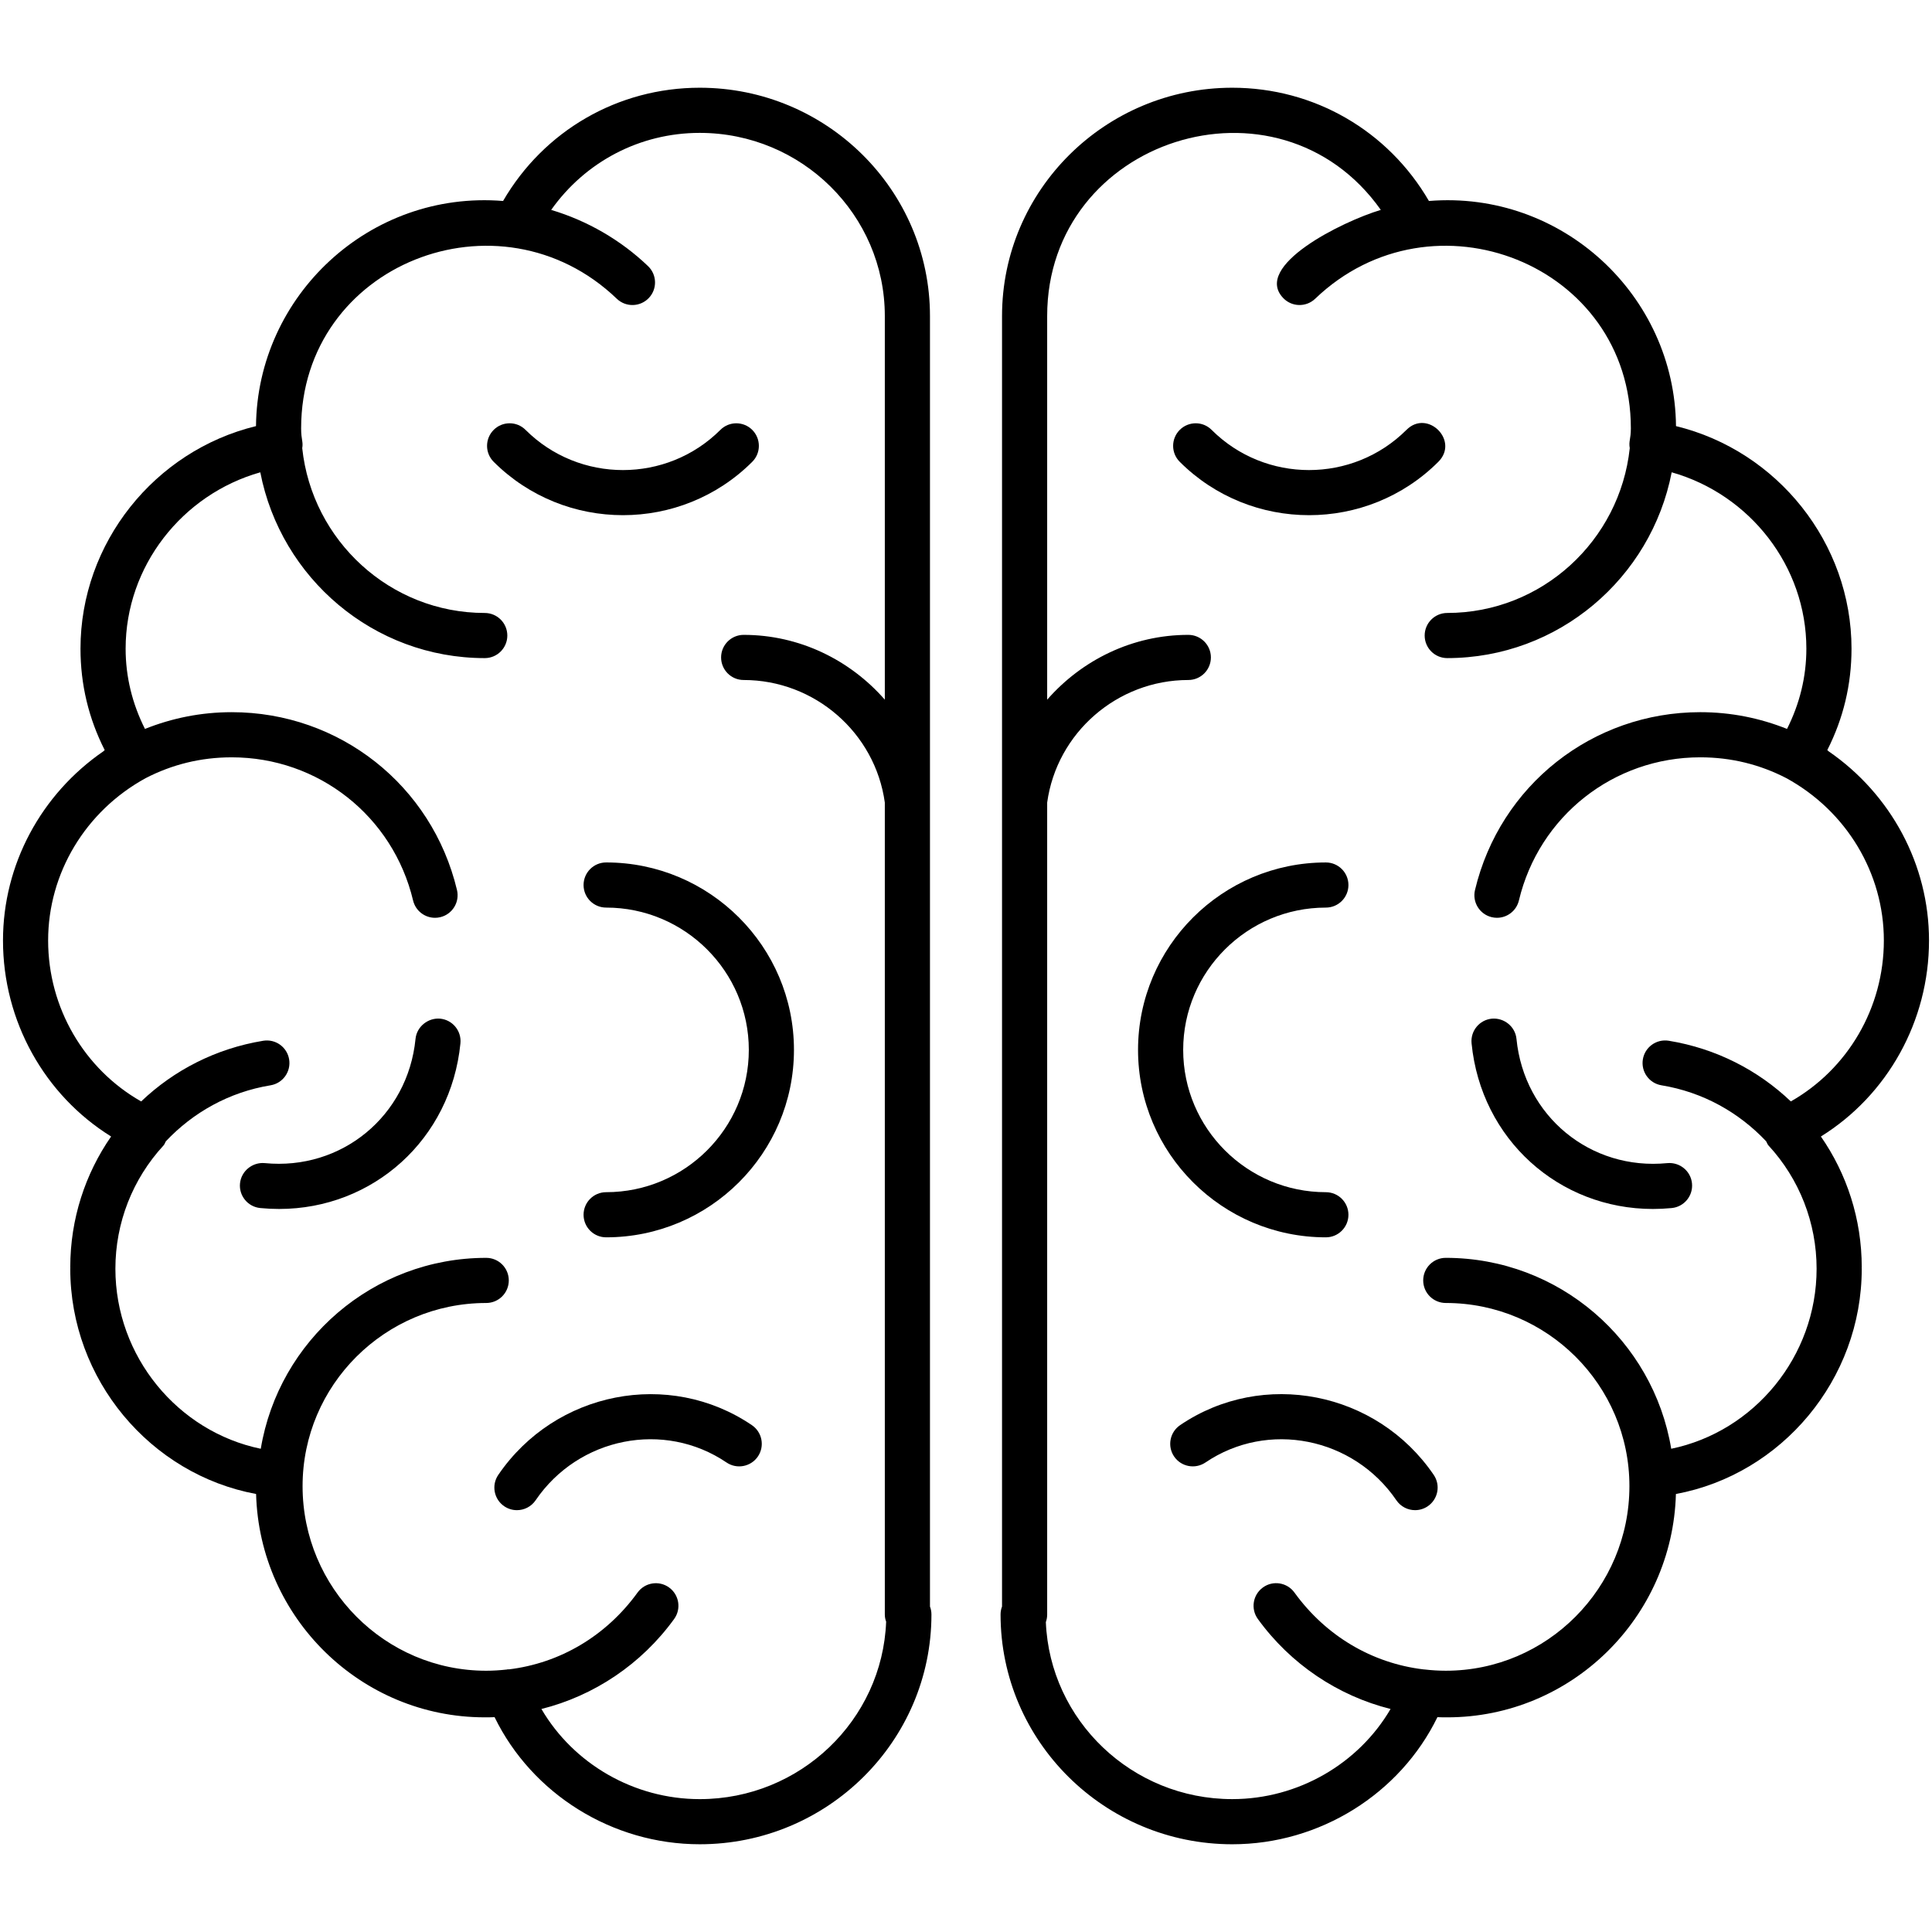
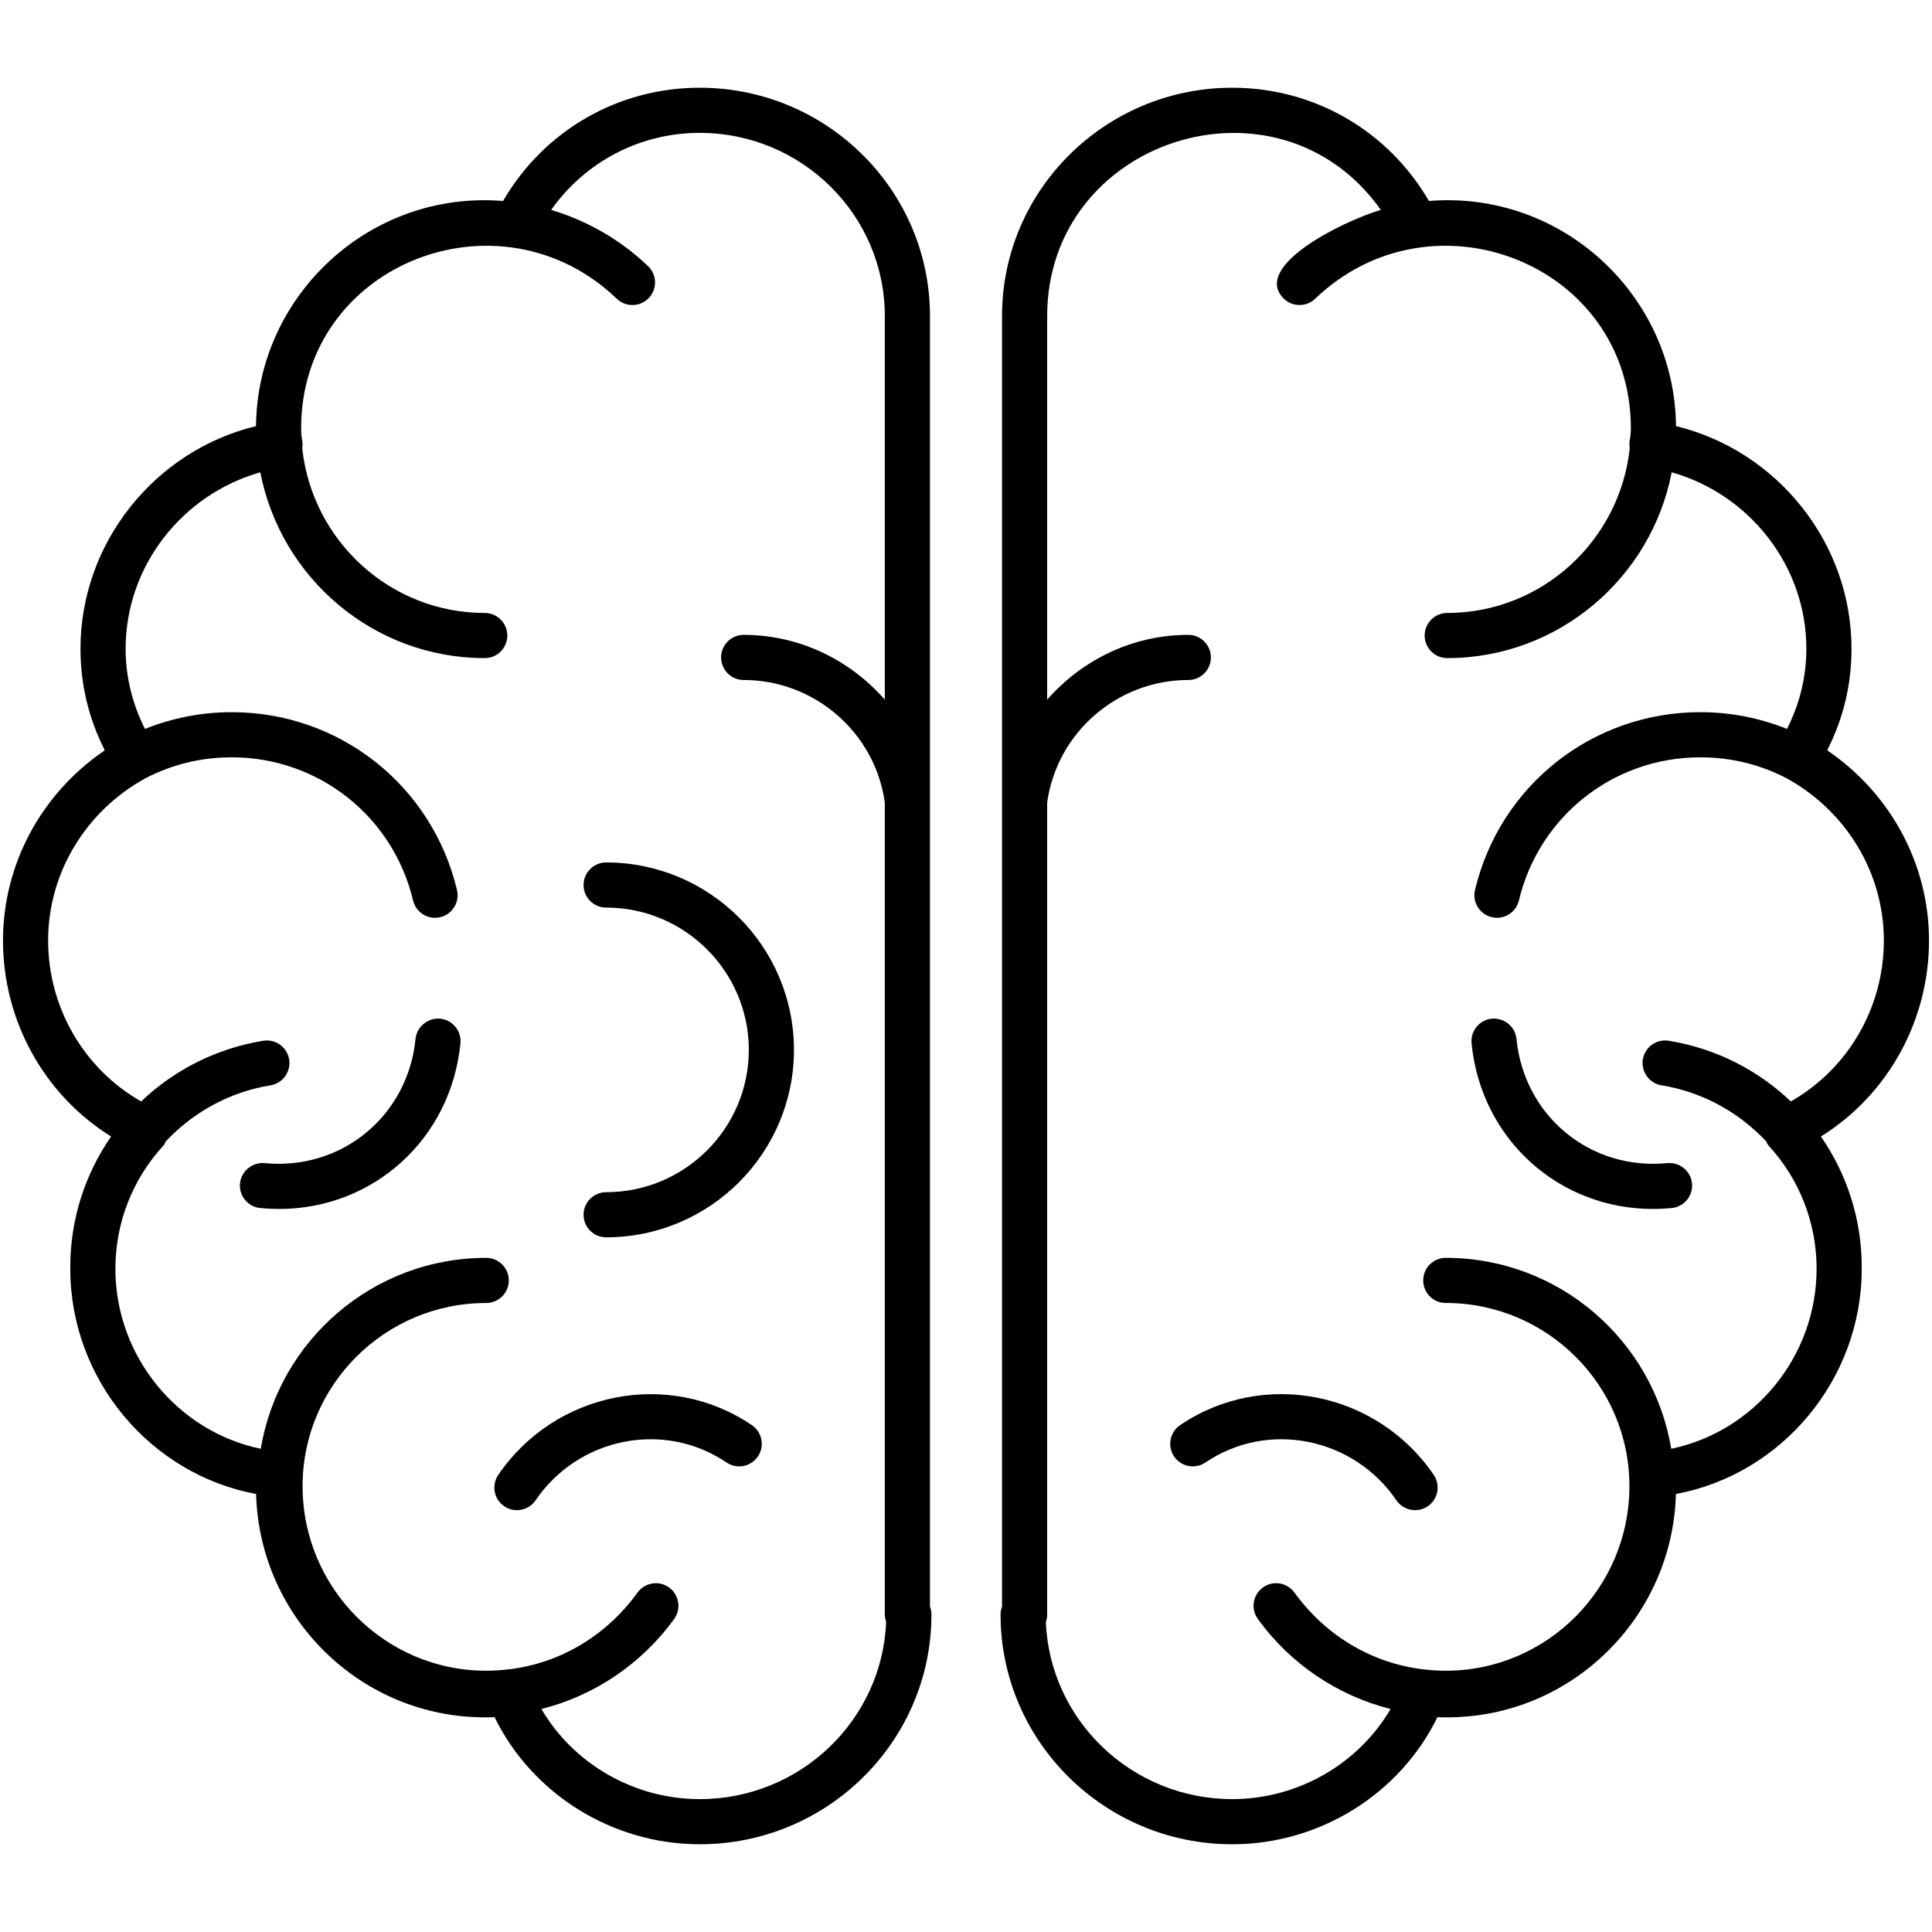
<svg xmlns="http://www.w3.org/2000/svg" enable-background="new 0 0 512 512" viewBox="0 0 512 512">
  <g id="_x31_4_Brain">
    <g>
      <path d="m484.573 199.081c-.103-.104-.205-.207-.317-.304 4.254-8.375 6.414-17.386 6.414-26.872 0-28.007-19.642-52.443-46.512-58.981-.334-34.6-30.178-62.525-65.476-59.662-10.823-18.62-30.417-30.012-52.119-30.012-33.646 0-61.014 27.138-61.014 60.5v341.989c-.249.658-.389 1.379-.389 2.126 0 33.572 27.547 60.885 61.403 60.885 23.201 0 44.448-13.349 54.37-33.684.942.047 1.822.047 2.601.047 32.867 0 59.705-26.398 60.601-59.187 28.046-5.207 49.246-30.355 49.246-59.694 0-.095-.021-.186-.022-.281 0-.038.022-.07.022-.108 0-12.831-3.974-24.786-10.825-34.658 17.624-10.944 28.652-30.548 28.652-51.951 0-20.086-10.069-38.754-26.635-50.153zm-9.983 92.808c-8.634-8.235-19.743-14.015-32.348-16.079-3.271-.526-6.332 1.682-6.869 4.938-.53 3.259 1.674 6.336 4.938 6.869 11.046 1.81 20.579 7.246 27.743 14.844.213.362.317.777.607 1.091 8.224 8.922 12.757 20.53 12.757 32.68 0 23.235-16.524 43.159-38.526 47.706-4.759-28.655-29.699-50.596-59.747-50.596-3.302 0-5.981 2.679-5.981 5.981s2.679 5.981 5.981 5.981c26.839 0 48.669 21.772 48.669 48.537 0 26.975-21.831 48.922-48.669 48.922-1.889 0-3.755-.123-5.601-.332-.135-.005-.263-.039-.398-.035-13.579-1.647-25.787-8.86-34.11-20.362-1.939-2.675-5.685-3.279-8.349-1.336-2.679 1.935-3.279 5.678-1.34 8.353 8.676 11.986 21.24 20.358 35.169 23.849-8.493 14.529-24.527 23.886-41.953 23.886-26.582 0-48.326-20.861-49.401-46.905.226-.631.35-1.308.35-2.017v-215.181c2.562-18.523 18.603-32.475 37.407-32.475 3.302 0 5.981-2.679 5.981-5.981s-2.679-5.981-5.981-5.981c-14.801 0-28.215 6.667-37.407 17.174v-101.67c0-46.955 61.199-66.592 88.419-28.126-10.341 3.091-34.014 14.88-25.856 23.371 2.282 2.383 6.067 2.461 8.458.179 31.081-29.819 83.662-9.241 83.662 34.346 0 2.935-.615 3.347-.291 5.251-2.616 24.513-23.306 43.671-48.371 43.671-3.302 0-5.981 2.679-5.981 5.981s2.679 5.981 5.981 5.981c29.459 0 54.053-21.223 59.483-49.238 20.694 5.859 35.69 24.863 35.69 46.738 0 7.502-1.781 14.616-5.123 21.267-7.184-2.867-14.852-4.436-23.001-4.436-28.529 0-53.07 19.377-59.69 47.123-.763 3.213 1.215 6.437 4.432 7.204.467.113.935.164 1.394.164 2.703 0 5.156-1.846 5.81-4.595 5.327-22.333 25.086-37.933 48.054-37.933 8.237 0 15.864 1.924 22.81 5.514 15.949 8.725 25.851 25.196 25.851 43.019.002 17.878-9.584 34.097-24.653 42.658z" />
-       <path d="m351.368 327.906c3.302 0 5.981-2.679 5.981-5.981s-2.679-5.981-5.981-5.981c-20.849 0-37.812-16.916-37.812-37.711s16.963-37.711 37.812-37.711c3.302 0 5.981-2.679 5.981-5.981s-2.679-5.981-5.981-5.981c-27.446 0-49.775 22.282-49.775 49.674s22.329 49.672 49.775 49.672z" />
-       <path d="m372.723 113.926c-14.237 14.19-37.392 14.202-51.629 0-2.321-2.344-6.122-2.329-8.458.008-2.329 2.34-2.329 6.126.016 8.458 9.439 9.424 21.846 14.136 34.261 14.136 12.407 0 24.814-4.712 34.253-14.136 5.624-5.596-2.871-14.056-8.443-8.466z" />
      <path d="m401.883 275.323c-.319-3.283-3.287-5.65-6.534-5.366-3.294.327-5.693 3.256-5.366 6.542 2.508 25.444 23.162 43.891 48.054 43.891 1.643 0 3.31-.082 4.992-.245 3.287-.323 5.693-3.252 5.366-6.538-.319-3.287-3.256-5.666-6.534-5.37-20.383 2.013-37.953-12.447-39.978-32.914z" />
      <path d="m312.746 377.677c-2.734 1.854-3.45 5.573-1.597 8.306 1.854 2.73 5.569 3.442 8.31 1.593 16.519-11.2 39.206-6.694 50.601 10.02 1.16 1.698 3.037 2.613 4.953 2.613 1.16 0 2.329-.335 3.365-1.04 2.726-1.861 3.435-5.58 1.573-8.31-15.109-22.174-45.281-28.066-67.205-13.182z" />
      <path d="m29.445 301.183c-6.85 9.872-10.825 21.828-10.825 34.658 0 .038.021.07.022.108 0 .095-.022.186-.022.281 0 29.339 21.2 54.487 49.246 59.694.896 32.789 27.734 59.187 60.601 59.187.779 0 1.659 0 2.601-.047 9.922 20.335 31.169 33.684 54.37 33.684 33.856 0 61.403-27.314 61.403-60.885 0-.748-.14-1.468-.389-2.126v-341.987c0-33.361-27.368-60.5-61.014-60.5-21.703 0-41.297 11.392-52.119 30.012-35.387-2.871-65.143 25.142-65.476 59.662-26.87 6.538-46.512 30.974-46.512 58.981 0 9.485 2.16 18.496 6.414 26.872-.111.097-.212.2-.315.303-16.567 11.399-26.636 30.067-26.636 50.152-.002 21.404 11.027 41.007 28.651 51.951zm9.16-94.969c6.947-3.59 14.573-5.515 22.811-5.515 22.968 0 42.727 15.6 48.054 37.933.654 2.749 3.108 4.595 5.81 4.595.46 0 .927-.051 1.394-.164 3.217-.767 5.195-3.992 4.432-7.204-6.62-27.746-31.161-47.123-59.69-47.123-8.149 0-15.817 1.569-23.001 4.436-3.342-6.651-5.123-13.765-5.123-21.267 0-21.875 14.997-40.879 35.69-46.738 5.43 28.016 30.023 49.238 59.483 49.238 3.302 0 5.981-2.679 5.981-5.981s-2.679-5.981-5.981-5.981c-25.065 0-45.755-19.158-48.371-43.671.301-1.769-.291-2.156-.291-5.251 0-43.598 52.586-64.161 83.662-34.346 2.383 2.282 6.168 2.204 8.458-.179s2.212-6.168-.171-8.458c-7.262-6.96-16.153-12.064-25.684-14.913 9.008-12.73 23.464-20.411 39.368-20.411 27.049 0 49.051 21.772 49.051 48.537v101.669c-9.193-10.506-22.606-17.174-37.407-17.174-3.302 0-5.981 2.679-5.981 5.981s2.679 5.981 5.981 5.981c18.804 0 34.845 13.952 37.407 32.475v215.182c0 .666.125 1.308.35 1.908-1.012 26.095-22.789 47.014-49.401 47.014-17.425 0-33.46-9.357-41.953-23.886 13.929-3.491 26.493-11.863 35.169-23.849 1.939-2.675 1.34-6.418-1.34-8.353-2.664-1.932-6.41-1.336-8.349 1.336-8.332 11.514-20.555 18.733-34.152 20.37-.05-.001-.097-.031-.147-.031-.114 0-.222.058-.336.065-1.805.2-3.628.325-5.474.325-26.839 0-48.669-21.947-48.669-48.922 0-26.765 21.831-48.537 48.669-48.537 3.302 0 5.981-2.679 5.981-5.981s-2.679-5.981-5.981-5.981c-30.048 0-54.988 21.941-59.747 50.596-22.002-4.547-38.526-24.471-38.526-47.706 0-12.15 4.533-23.758 12.757-32.68.29-.314.394-.73.607-1.091 7.164-7.598 16.697-13.034 27.743-14.844 3.263-.534 5.467-3.61 4.938-6.869-.537-3.256-3.59-5.464-6.869-4.938-12.605 2.064-23.714 7.844-32.348 16.079-15.069-8.56-24.654-24.78-24.654-42.657 0-17.823 9.902-34.294 25.85-43.019z" />
      <path d="m154.651 234.539c0 3.302 2.679 5.981 5.981 5.981 20.849 0 37.812 16.916 37.812 37.711s-16.963 37.711-37.812 37.711c-3.302 0-5.981 2.679-5.981 5.981s2.679 5.981 5.981 5.981c27.446 0 49.775-22.282 49.775-49.674s-22.329-49.674-49.775-49.674c-3.302.002-5.981 2.681-5.981 5.983z" />
-       <path d="m199.348 122.391c2.344-2.333 2.344-6.118.016-8.458-2.329-2.336-6.129-2.344-8.458-.008-14.245 14.206-37.399 14.19-51.629 0-2.329-2.344-6.129-2.329-8.458.008-2.329 2.34-2.329 6.126.016 8.458 9.439 9.424 21.846 14.136 34.253 14.136 12.414 0 24.82-4.712 34.26-14.136z" />
      <path d="m63.605 313.606c-.327 3.287 2.079 6.215 5.366 6.538 1.682.164 3.341.245 4.992.245 24.891 0 45.546-18.447 48.054-43.891.327-3.287-2.072-6.215-5.366-6.542-3.185-.28-6.207 2.083-6.534 5.366-2.025 20.456-19.627 34.911-39.977 32.913-3.217-.287-6.208 2.085-6.535 5.371z" />
      <path d="m132.049 390.859c-1.861 2.73-1.153 6.449 1.573 8.31 1.036.705 2.204 1.04 3.365 1.04 1.916 0 3.793-.915 4.953-2.613 11.394-16.733 34.074-21.219 50.601-10.02 2.734 1.85 6.449 1.137 8.31-1.593 1.854-2.734 1.137-6.453-1.597-8.306-21.947-14.88-52.088-8.98-67.205 13.182z" />
    </g>
  </g>
  <g id="Layer_1" />
</svg>